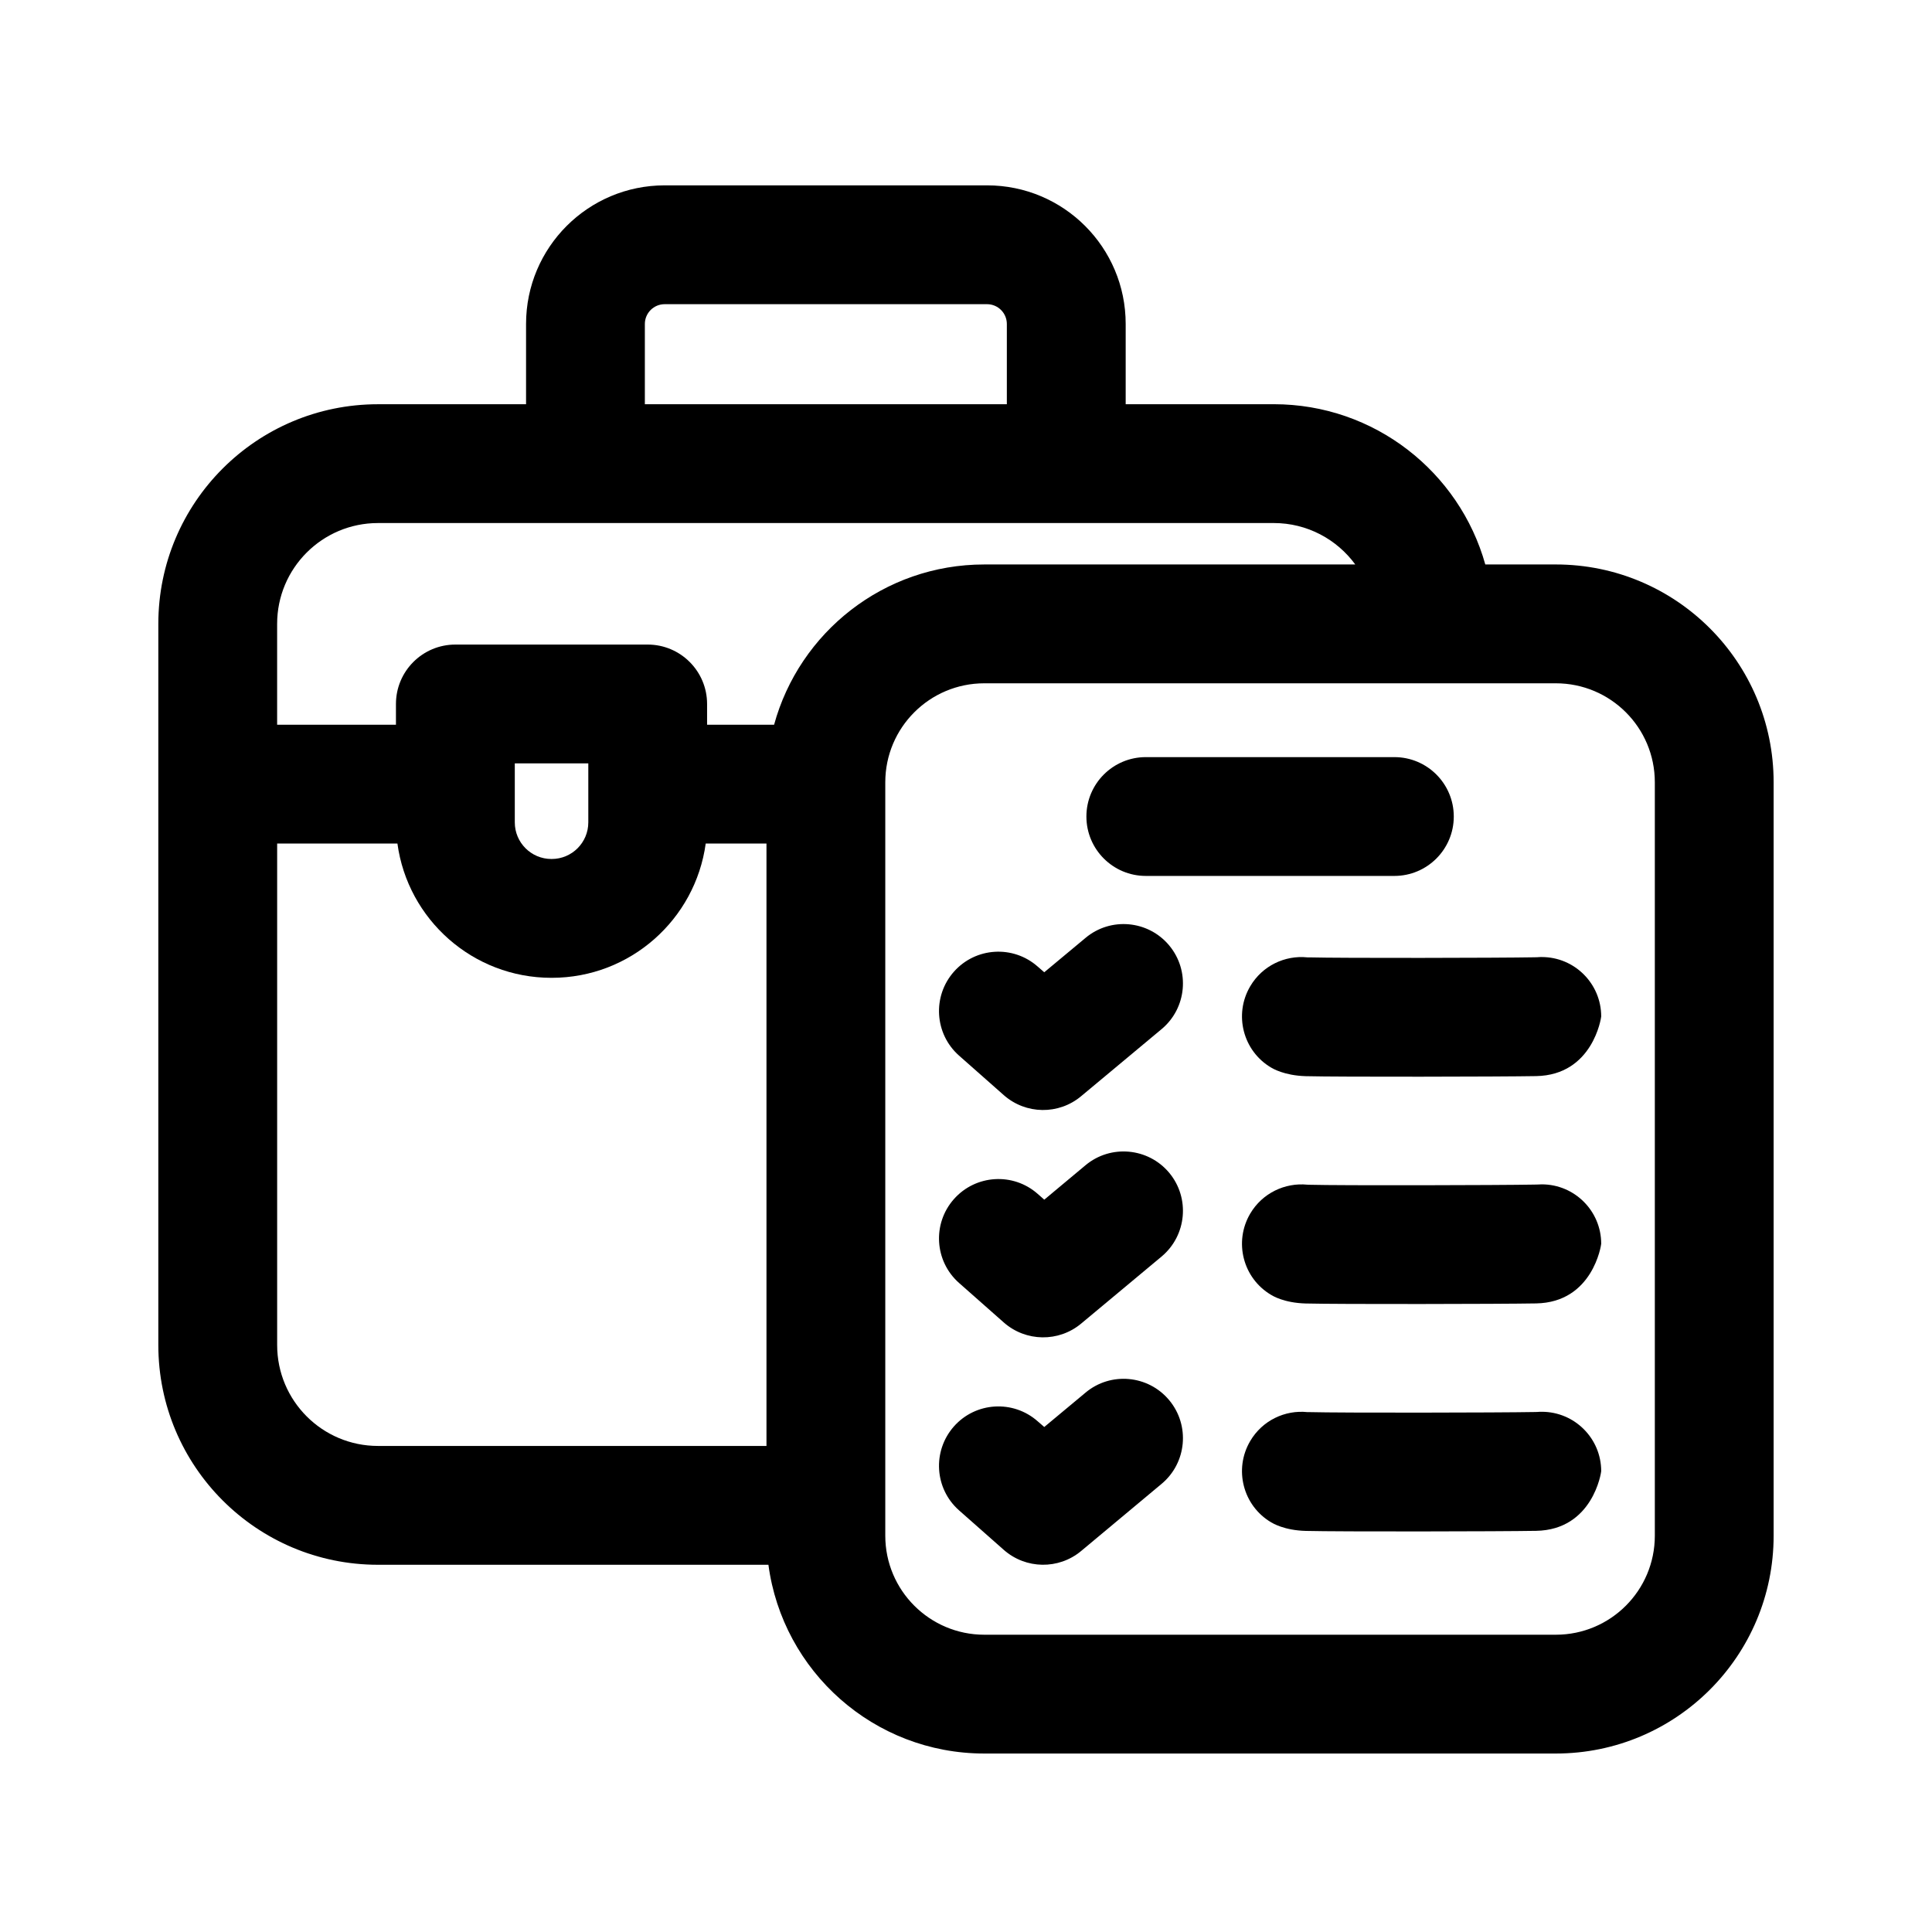
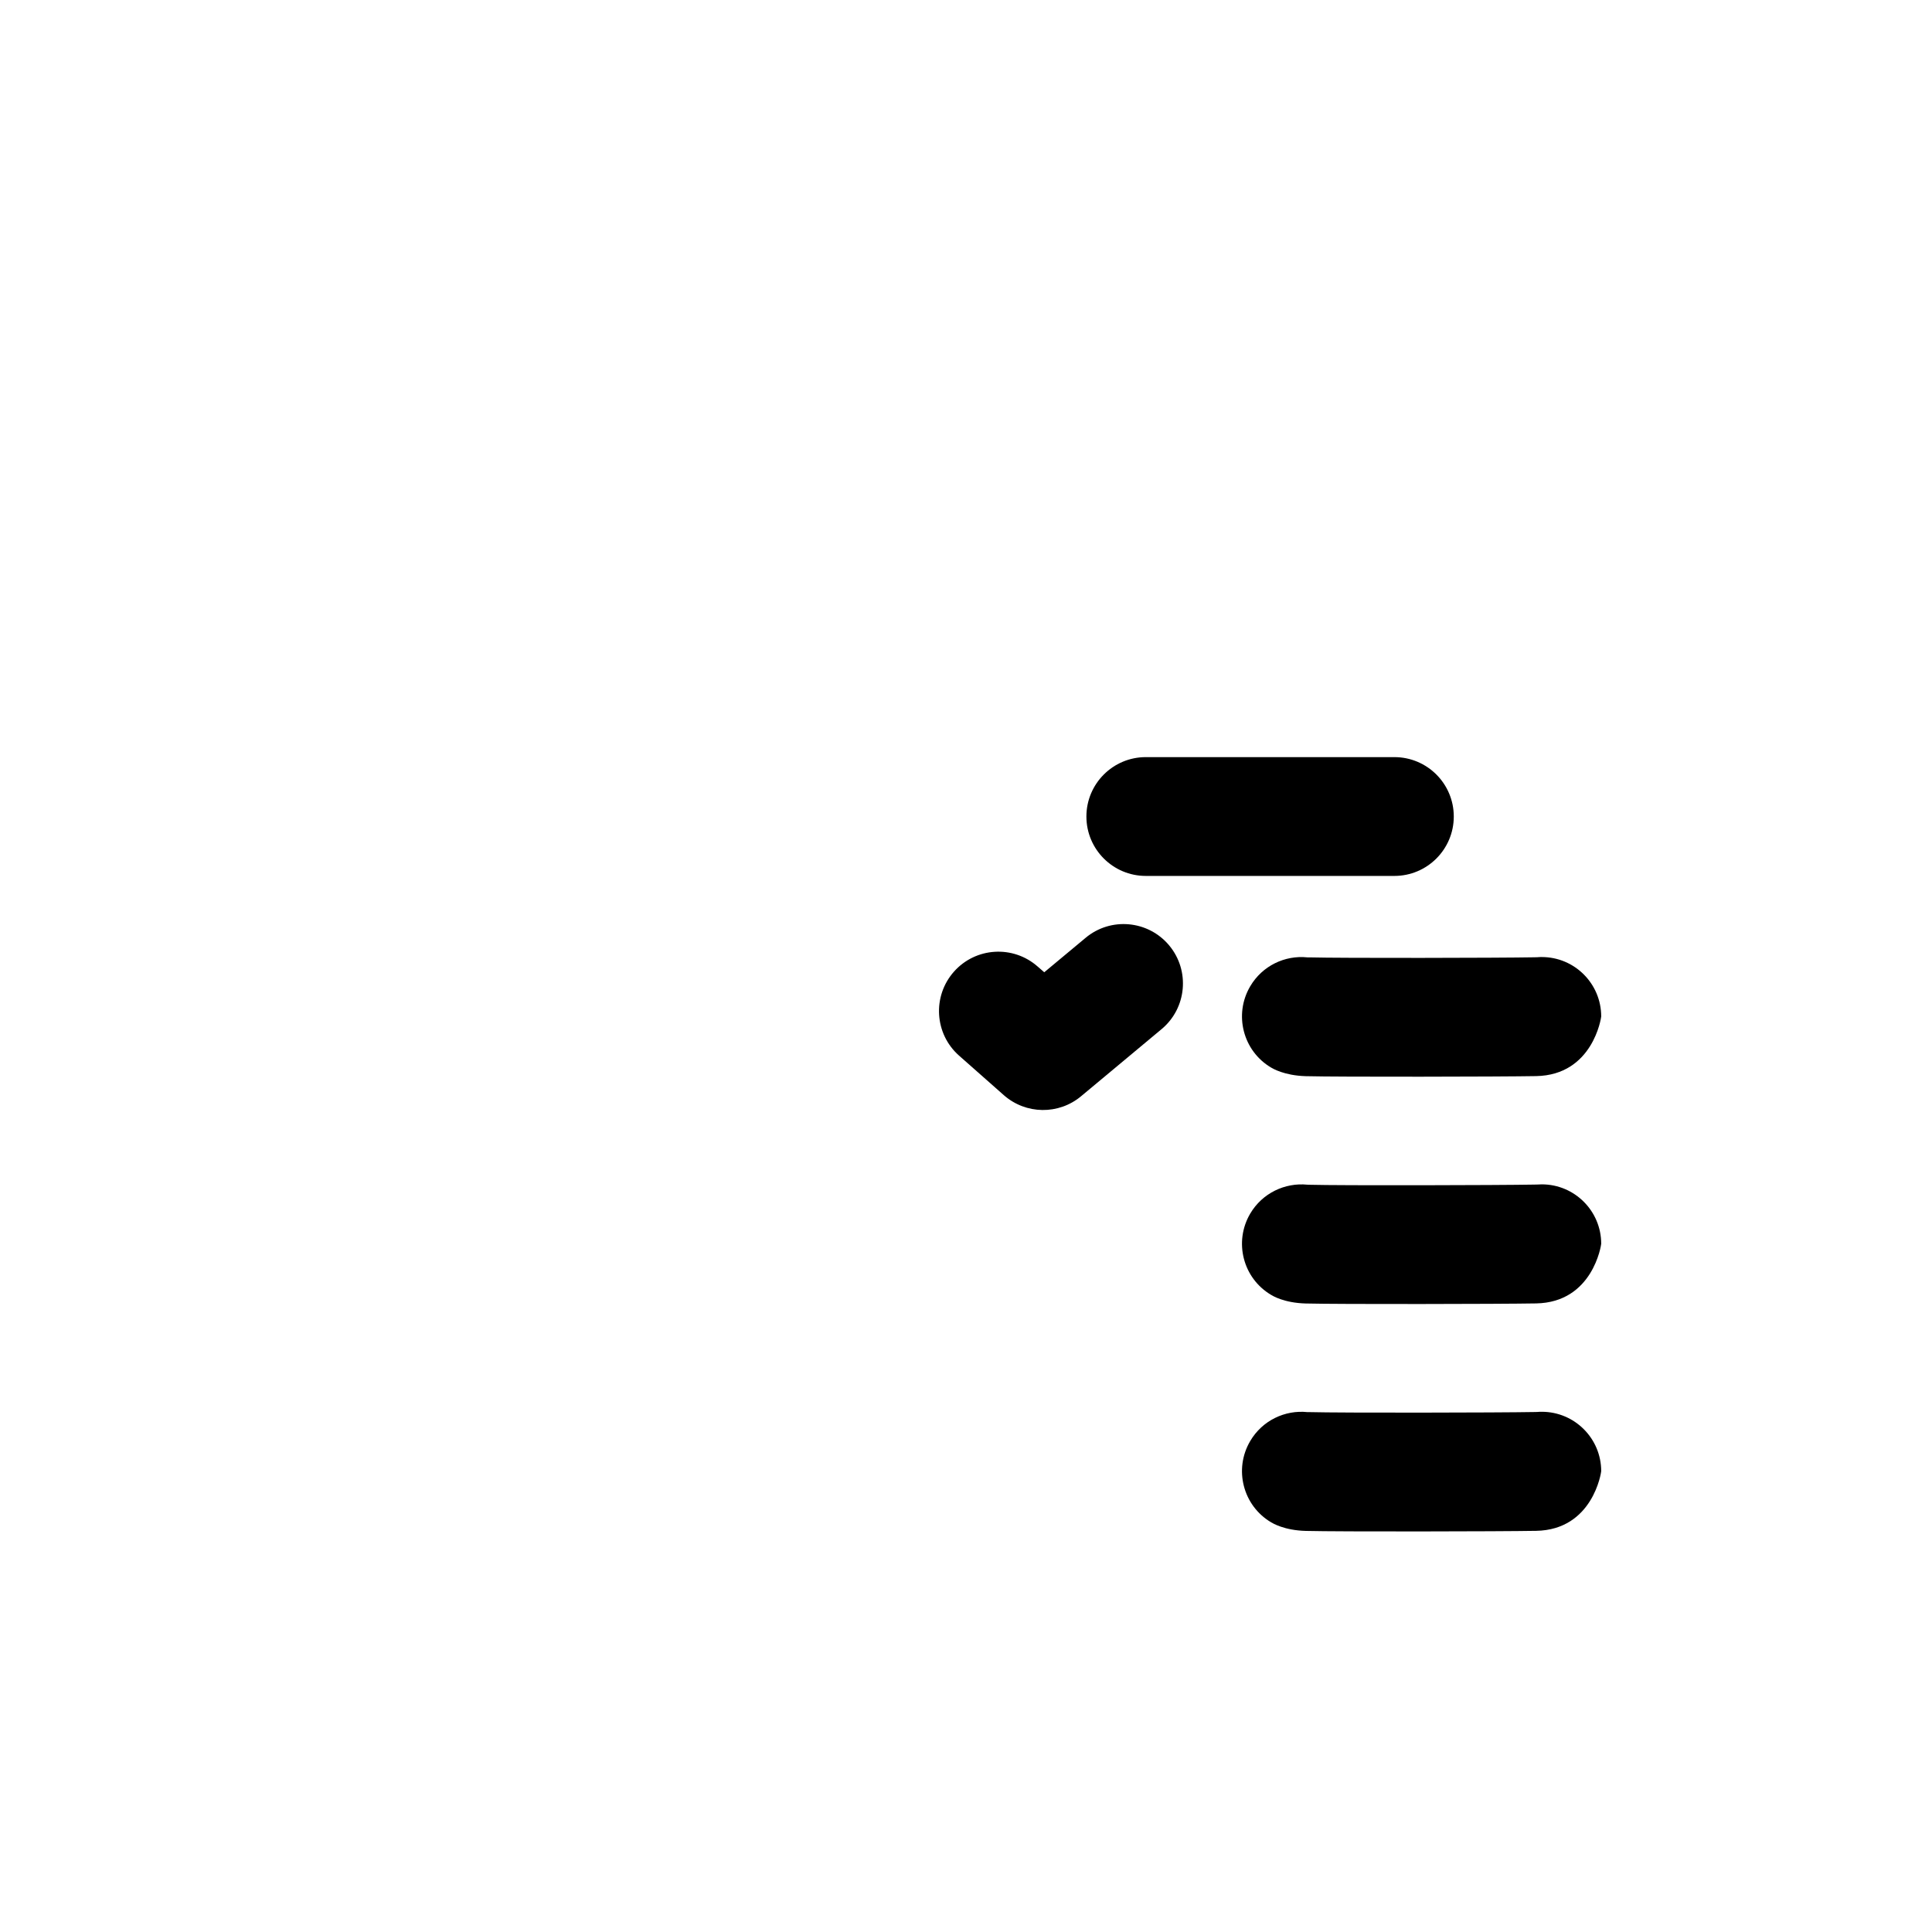
<svg xmlns="http://www.w3.org/2000/svg" fill="#000000" width="800px" height="800px" version="1.1" viewBox="144 144 512 512">
  <g fill-rule="evenodd">
    <path d="m551.46 397.67c0.379-0.043 0.754-0.043 1.133-0.043 8.691 0 15.742 7.055 15.742 15.742 0 0.293-2.203 15.535-17.234 15.809-9.301 0.168-52.145 0.25-61.043 0.02-5.773-0.168-8.836-2.078-9.172-2.266-7.496-4.41-9.973-14.086-5.562-21.559 3.211-5.457 9.215-8.27 15.137-7.66h0.441c8.691 0.23 50.551 0.148 59.637-0.02l0.922-0.02z" />
    <path d="m551.46 457.91c0.379-0.02 0.754-0.043 1.133-0.043 8.691 0 15.742 7.055 15.742 15.742 0 0.293-2.203 15.535-17.234 15.809-9.301 0.168-52.145 0.25-61.043 0.02-5.773-0.148-8.836-2.059-9.172-2.266-7.496-4.41-9.973-14.066-5.562-21.559 3.211-5.438 9.215-8.25 15.137-7.66l0.441 0.02c8.691 0.23 50.551 0.125 59.637-0.043z" />
    <path d="m551.46 518.18c0.379-0.043 0.754-0.043 1.133-0.043 8.691 0 15.742 7.055 15.742 15.742 0 0.293-2.203 15.535-17.234 15.809-9.301 0.168-52.145 0.25-61.043 0.02-5.773-0.148-8.836-2.078-9.172-2.266-7.496-4.41-9.973-14.086-5.562-21.559 3.211-5.457 9.215-8.27 15.137-7.66h0.441c8.691 0.23 50.551 0.148 59.637-0.02l0.922-0.02z" />
    <path d="m420.74 401.66 10.938-9.109c6.656-5.582 16.605-4.68 22.168 1.996s4.66 16.605-1.996 22.168l-21.328 17.781c-5.961 4.996-14.672 4.871-20.508-0.273l-11.859-10.477c-6.508-5.75-7.117-15.723-1.363-22.23 5.75-6.508 15.703-7.117 22.211-1.363l1.742 1.512z" />
-     <path d="m420.74 461.93 10.938-9.133c6.656-5.562 16.605-4.66 22.168 1.996 5.562 6.676 4.66 16.605-1.996 22.188l-21.328 17.781c-5.961 4.977-14.672 4.848-20.508-0.293l-11.859-10.477c-6.508-5.75-7.117-15.703-1.363-22.211 5.75-6.508 15.703-7.137 22.211-1.387l1.742 1.531z" />
-     <path d="m420.74 522.17 10.938-9.109c6.656-5.582 16.605-4.68 22.168 1.996 5.562 6.676 4.66 16.605-1.996 22.168l-21.328 17.801c-5.961 4.977-14.672 4.848-20.508-0.293l-11.859-10.477c-6.508-5.75-7.117-15.703-1.363-22.23 5.75-6.508 15.703-7.117 22.211-1.363l1.742 1.512z" />
    <path d="m447.65 376.13h65.875c8.691 0 15.742-7.055 15.742-15.742 0-8.691-7.055-15.742-15.742-15.742h-65.875c-8.691 0-15.742 7.055-15.742 15.742 0 8.691 7.055 15.742 15.742 15.742z" />
-     <path d="m283.41 251.12v-21.266c0-20.301 16.457-36.734 36.734-36.734h85.438c20.301 0 36.734 16.438 36.734 36.734v21.266h39.254c26.68 0 49.184 17.969 56.047 42.469h18.684c31.887 0 57.727 25.84 57.727 57.727v199.66c0 31.887-25.84 57.727-57.727 57.727h-151.46c-29.262 0-53.445-21.789-57.203-50.023h-103.47c-32.16 0-58.211-26.07-58.211-58.23v-191.11c0-32.16 26.051-58.211 58.211-58.211zm95.199 100.2v199.66c0 14.484 11.754 26.238 26.238 26.238h151.46c14.504 0 26.238-11.754 26.238-26.238v-199.66c0-14.504-11.734-26.238-26.238-26.238h-151.46c-14.484 0-26.238 11.734-26.238 26.238zm-161.16 16.227v132.9c0 14.777 11.965 26.742 26.723 26.742h102.95v-159.64h-16.102c-2.75 20.09-19.965 35.582-40.809 35.582h-0.082c-20.844 0-38.078-15.492-40.809-35.582zm82.457-5.606v-15.641h-19.48v15.641c0 5.352 4.344 9.699 9.699 9.699h0.082c5.352 0 9.699-4.344 9.699-9.699zm181.66-79.328h-237.4c-14.758 0-26.723 11.965-26.723 26.723v26.723h31.488v-5.5c0-8.691 7.055-15.742 15.742-15.742h50.969c8.691 0 15.742 7.055 15.742 15.742v5.5h17.758c6.695-24.477 29.094-42.469 55.691-42.469h98.328c-4.871-6.656-12.742-10.98-21.602-10.98zm-70.742-31.488v-21.266c0-2.898-2.352-5.246-5.246-5.246h-85.438c-2.898 0-5.246 2.352-5.246 5.246v21.266h95.934z" />
  </g>
</svg>